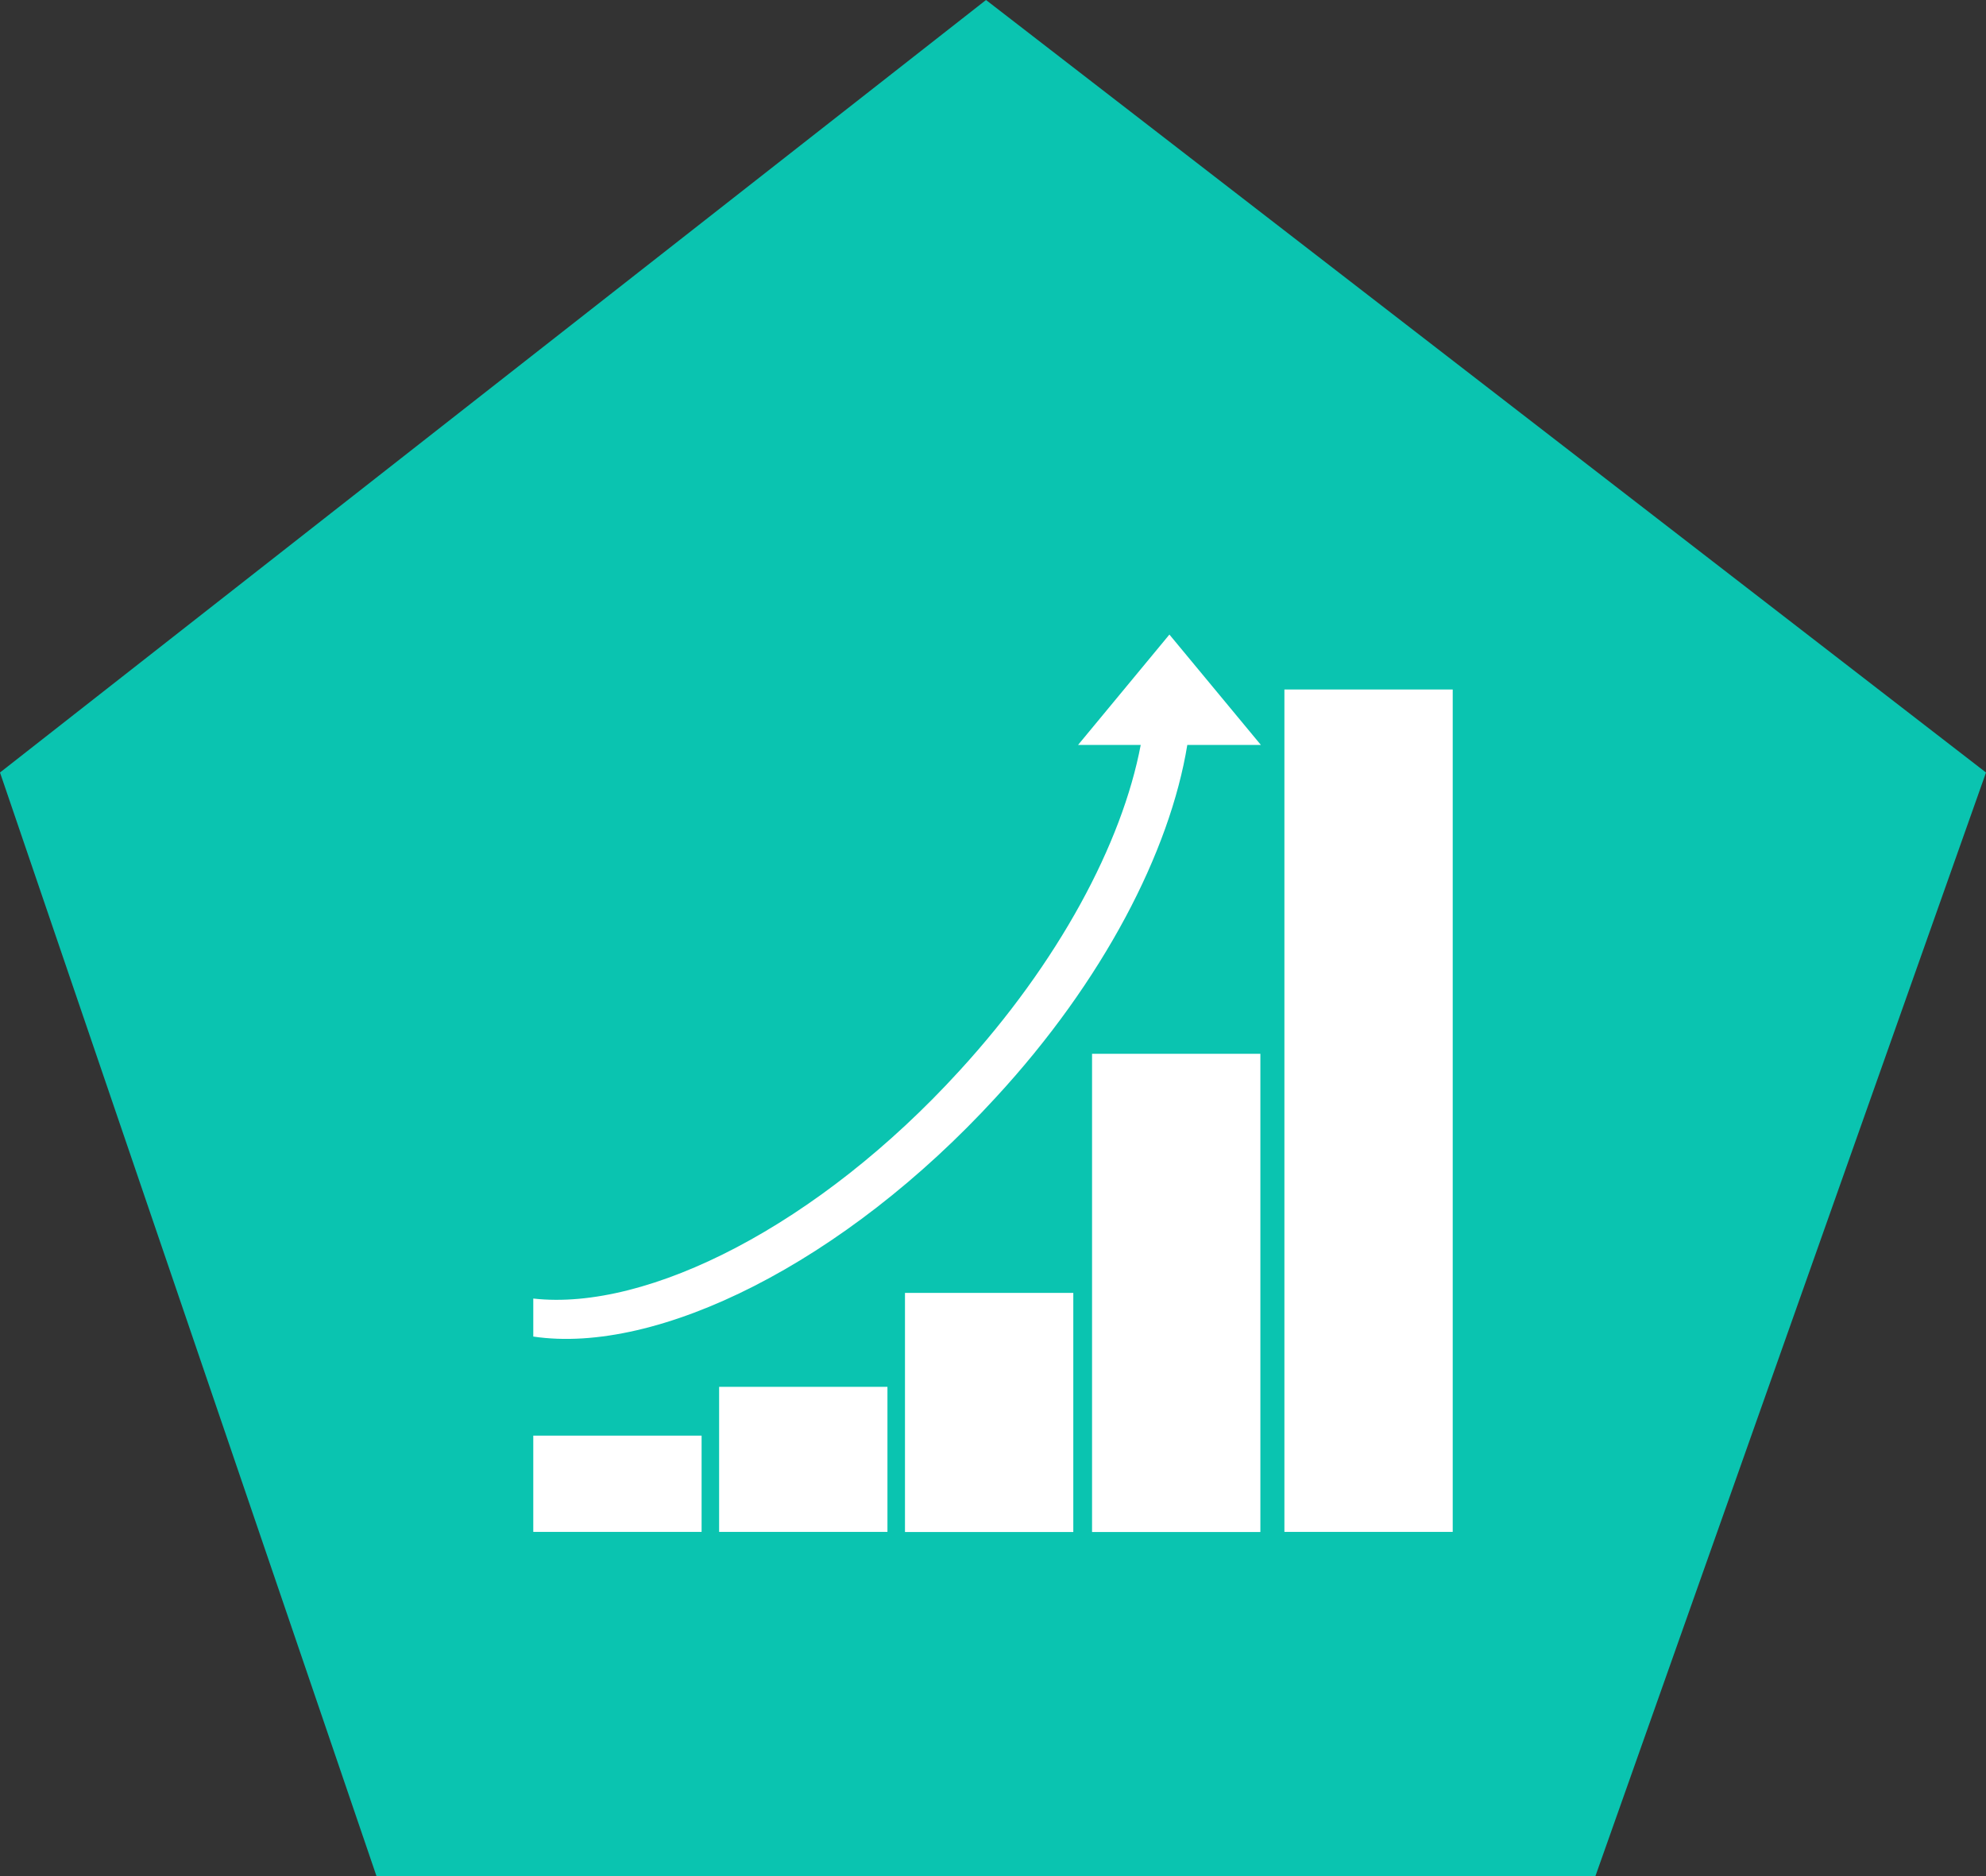
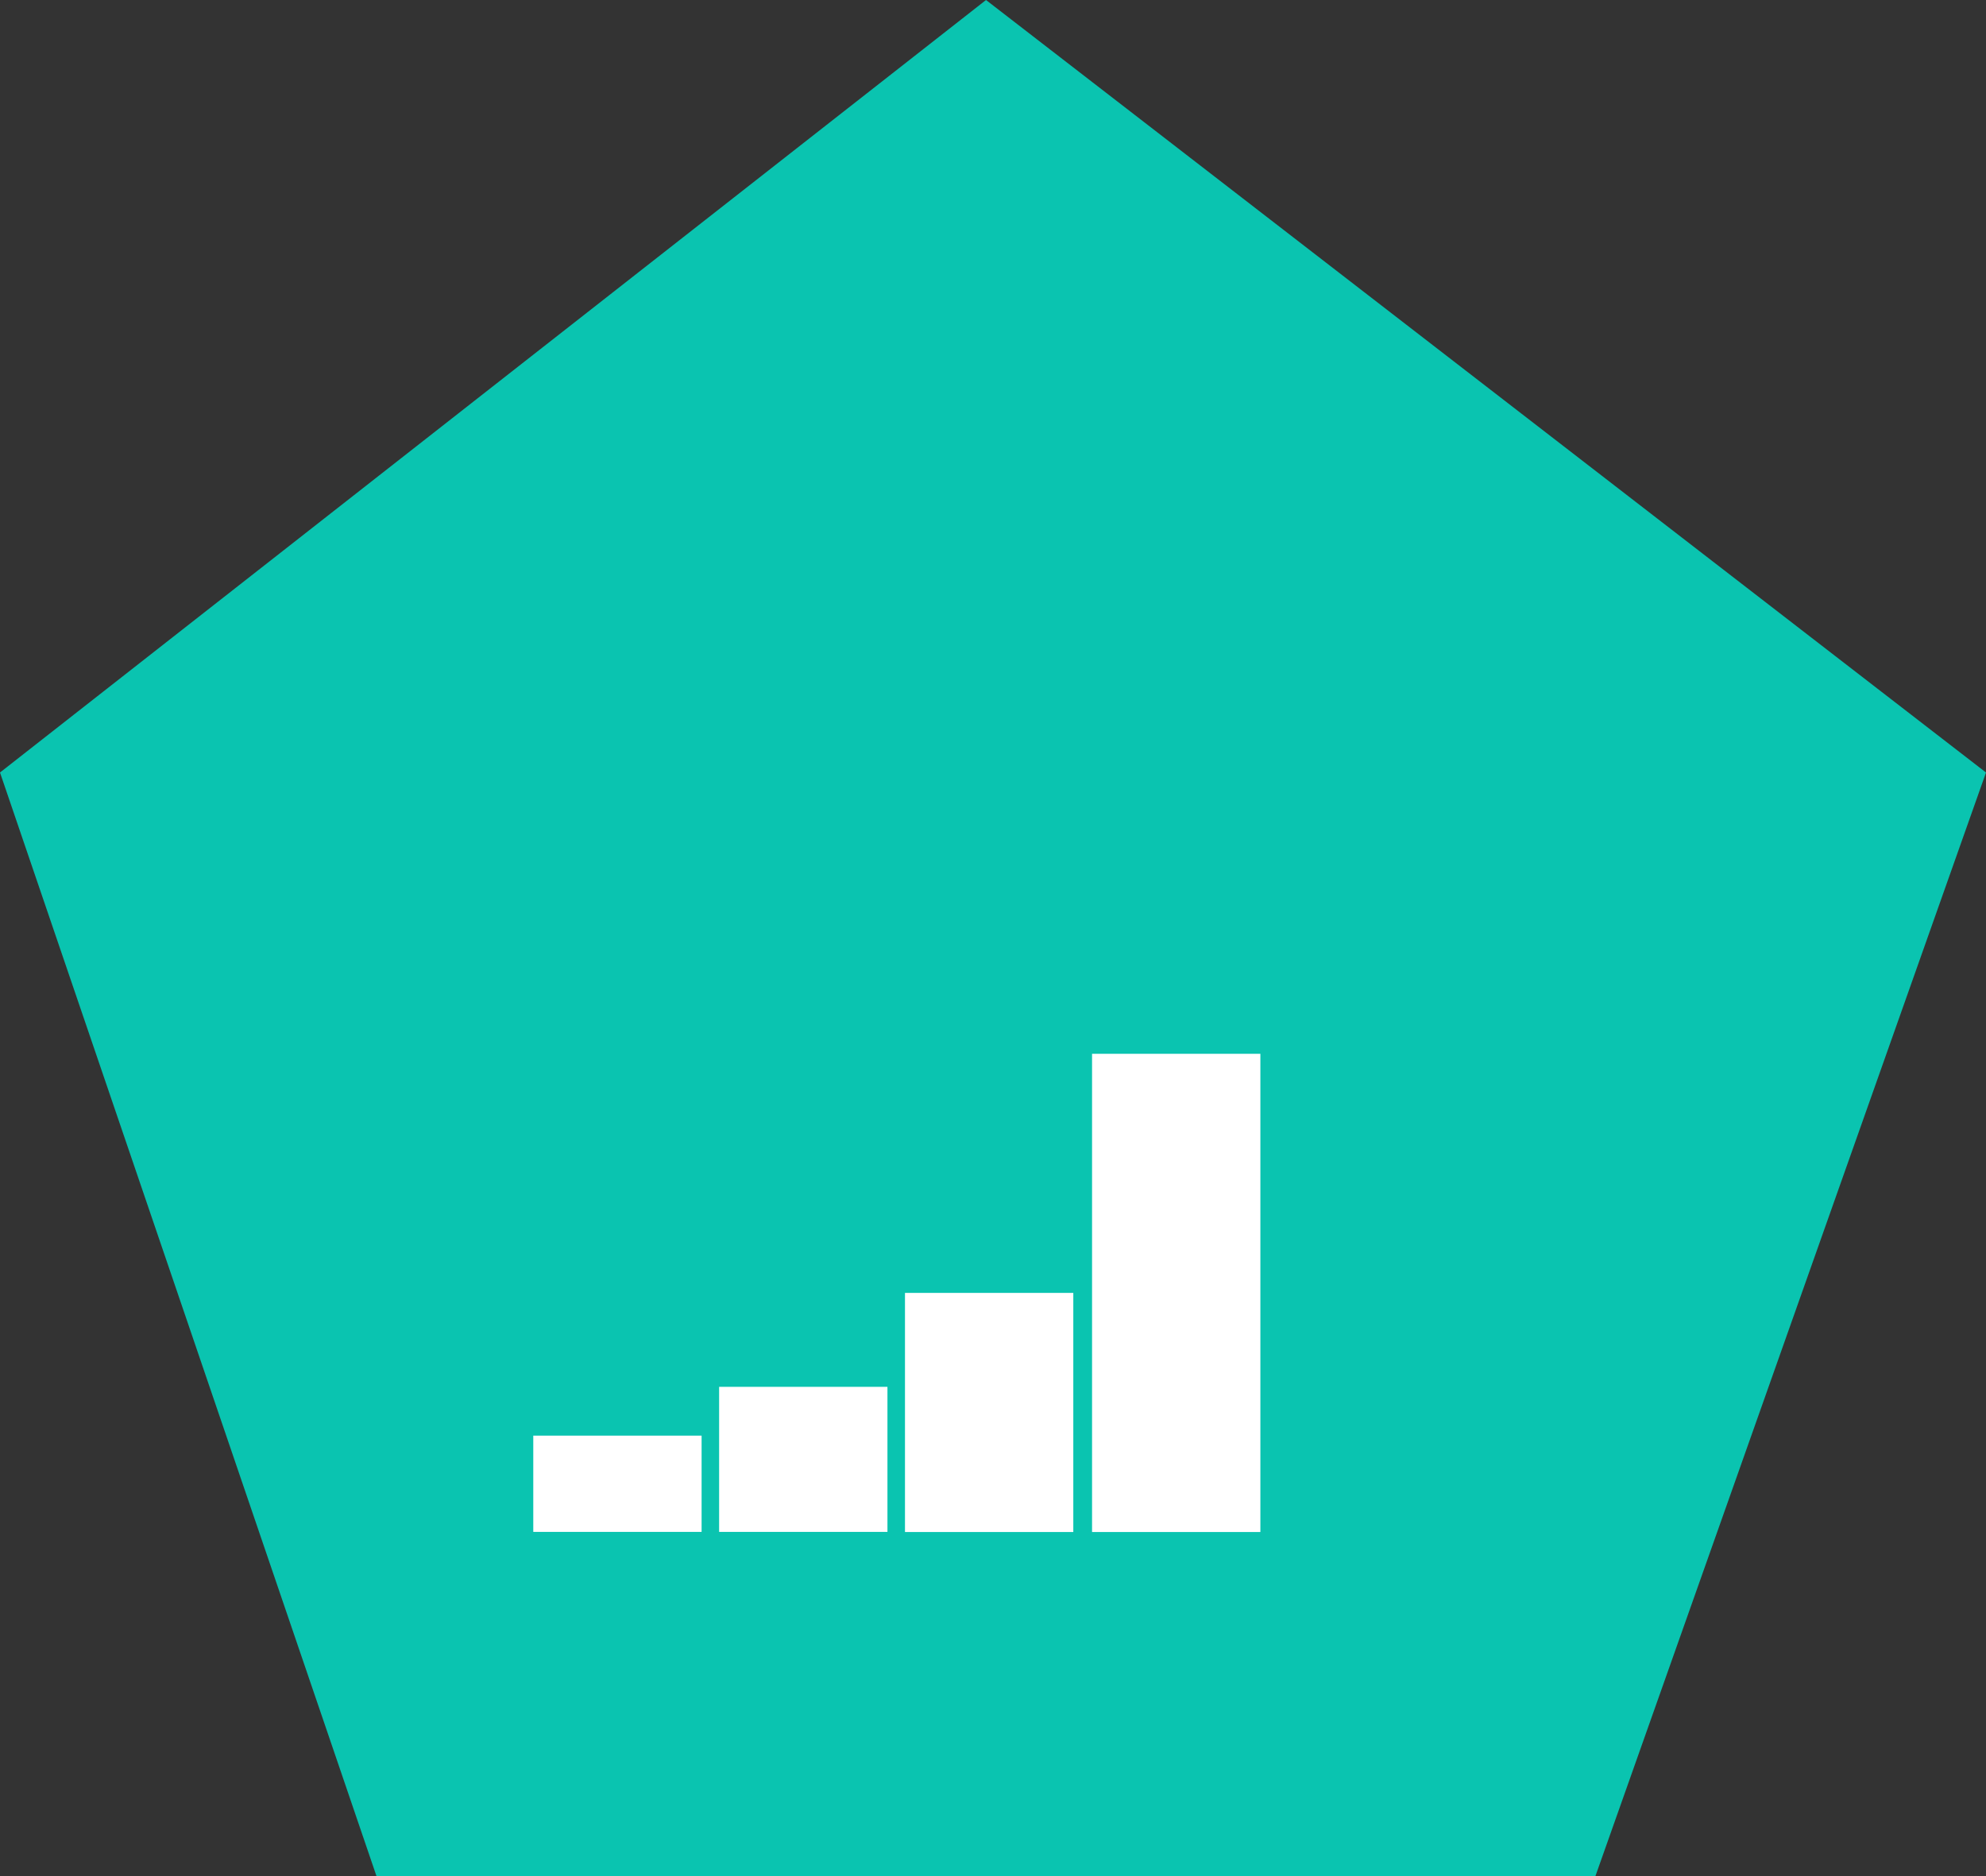
<svg xmlns="http://www.w3.org/2000/svg" viewBox="0 0 162 153">
  <rect x="0" y="0" width="162" height="153" fill="#333333" stroke="none" />
  <defs>
    <style>.cls-1{fill:#0ac4b0;}.cls-2,.cls-3{fill:#fff;}.cls-3{fill-rule:evenodd;}</style>
  </defs>
  <g id="Layer_2" data-name="Layer 2">
    <g id="Layer_1-2" data-name="Layer 1">
      <polygon class="cls-1" points="80.43 0 0 63 30.71 153 130.14 153 162 63 80.43 0" />
      <rect class="cls-2" x="43.5" y="117.08" width="13.73" height="7.85" />
      <rect class="cls-2" x="58.66" y="113.1" width="13.73" height="11.83" />
      <rect class="cls-2" x="73.82" y="105.44" width="13.73" height="19.5" />
      <rect class="cls-2" x="89.08" y="85.94" width="13.73" height="39" />
-       <rect class="cls-2" x="104.77" y="56.23" width="13.73" height="68.7" />
-       <path class="cls-3" d="M102.85,60.75h-6C95.43,69.45,90,80,81.22,89.51,68.84,103,53.63,110.51,43.5,109V105.9c9.35,1.06,23.28-6,34.75-18.56,8.12-8.86,13.28-18.56,14.8-26.59H87.94l7.45-9Z" />
    </g>
  </g>
</svg>